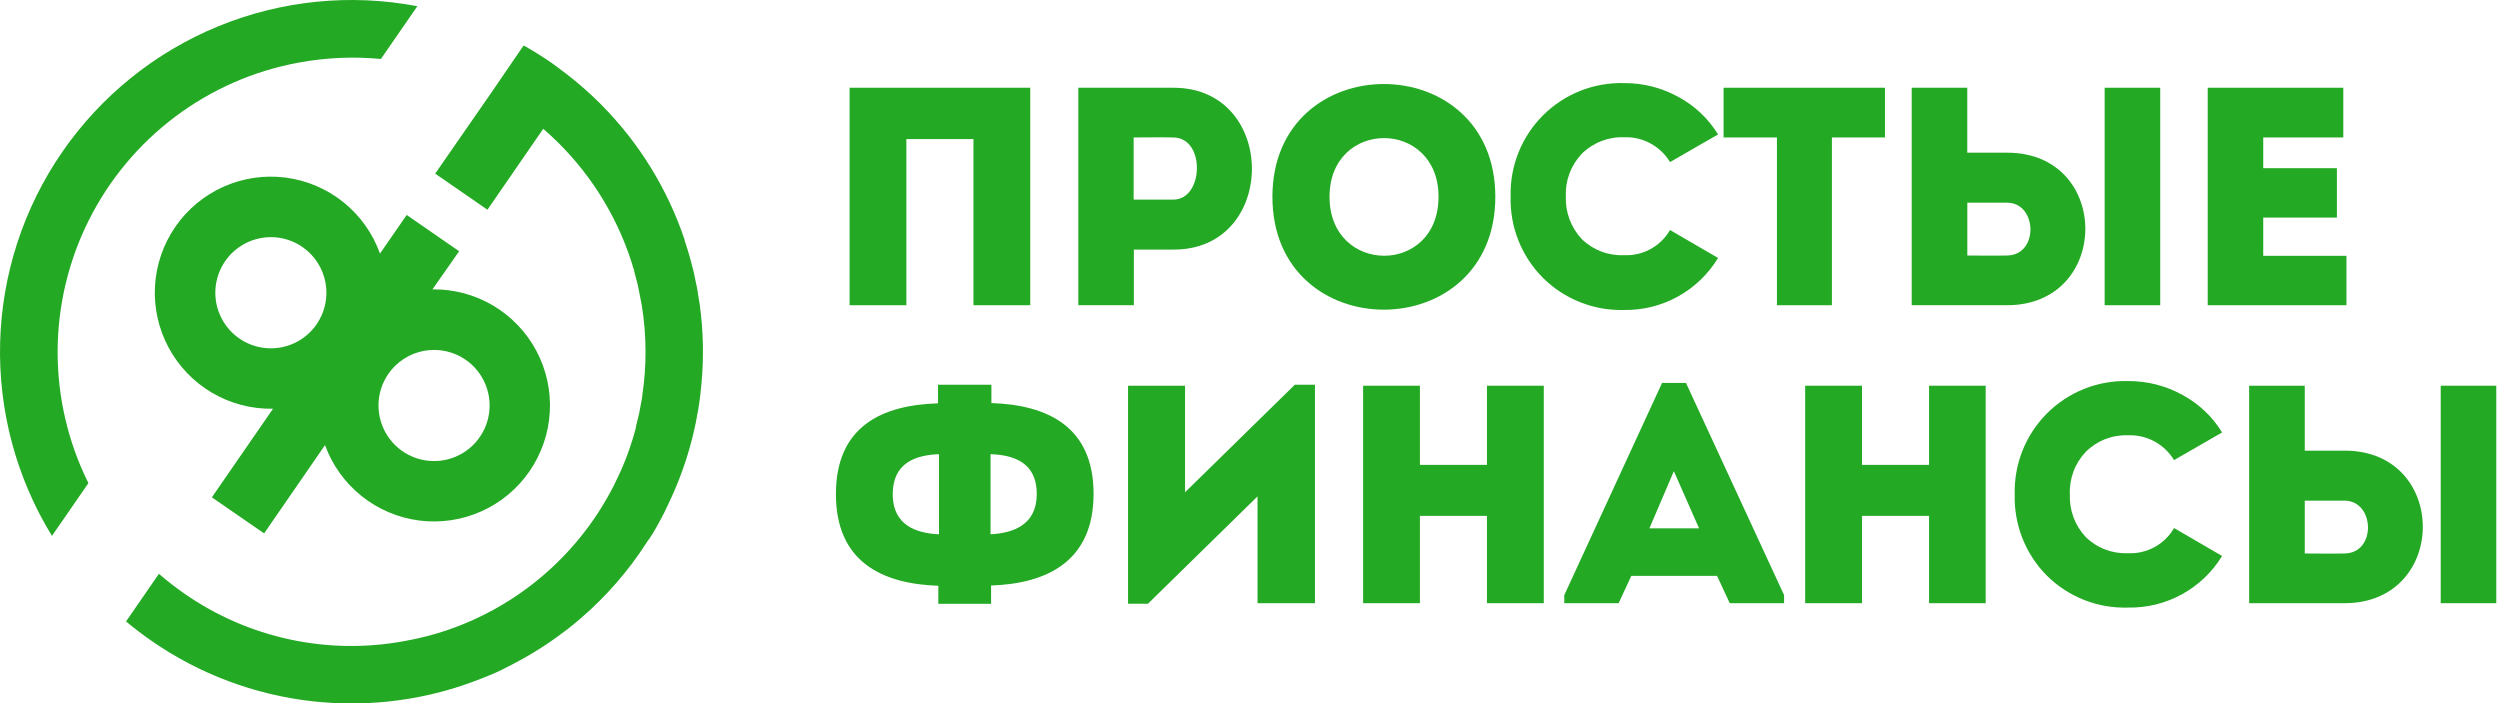
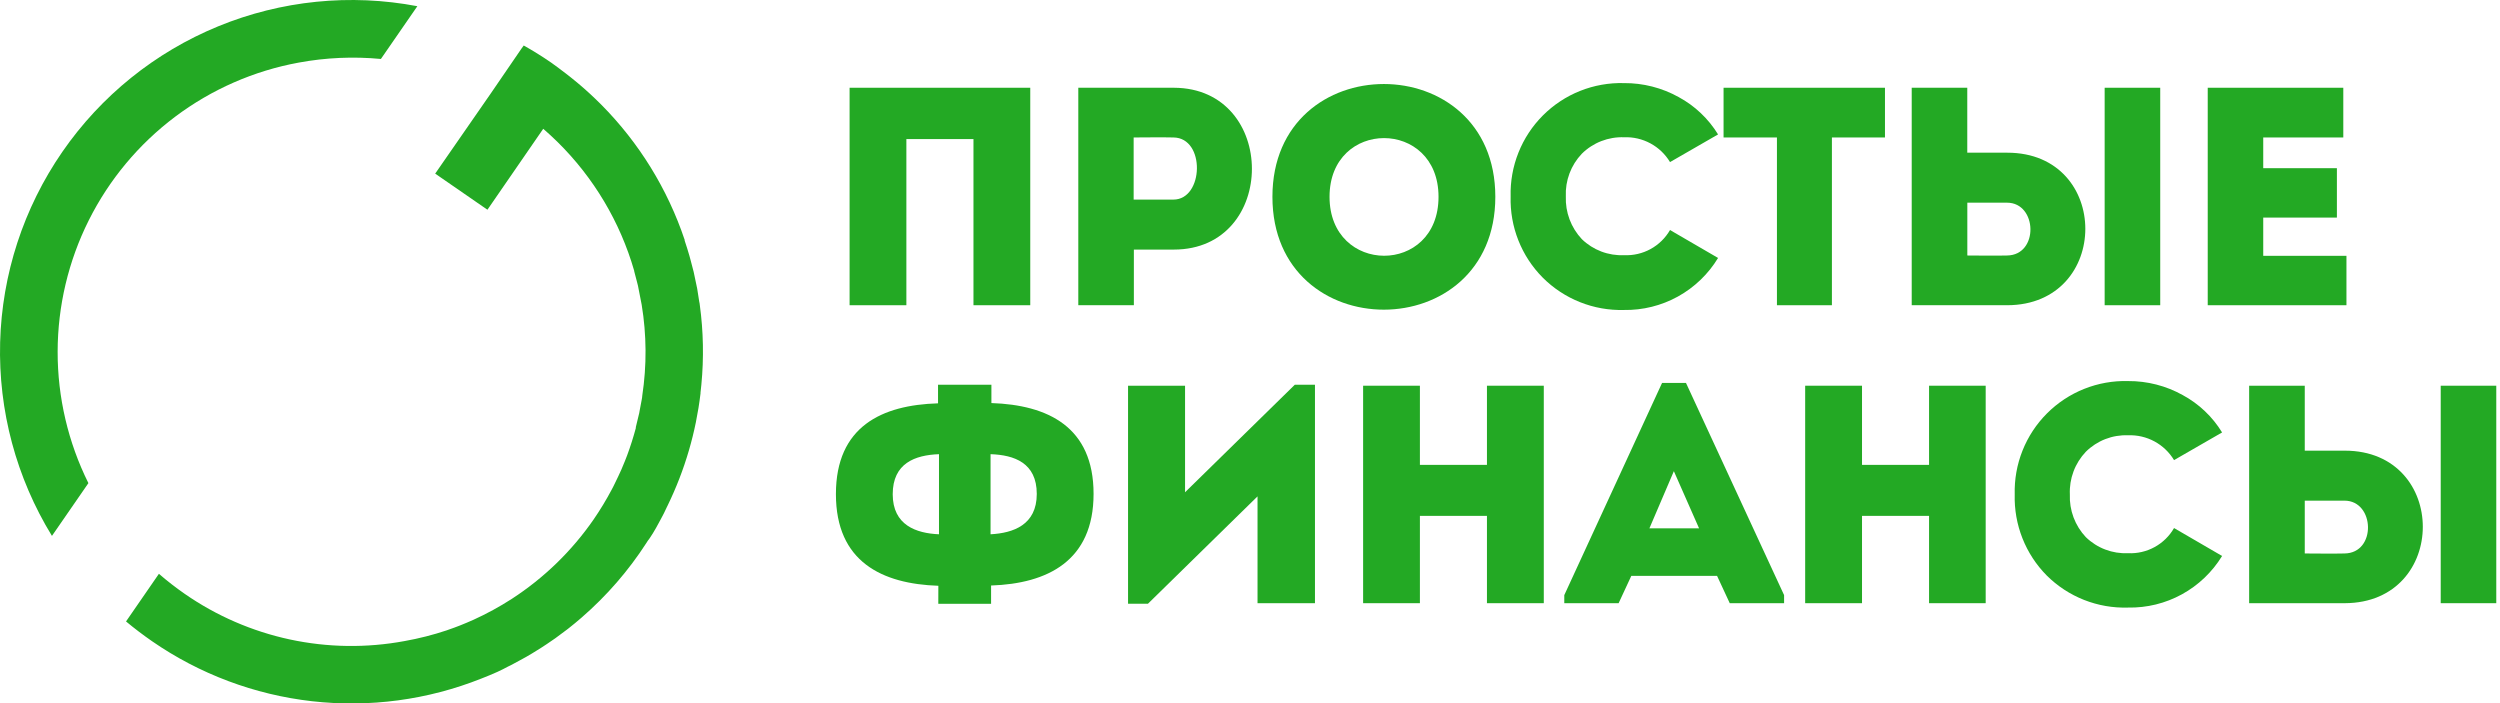
<svg xmlns="http://www.w3.org/2000/svg" width="231" height="65" viewBox="0 0 231 65" fill="none">
  <path d="M199.605 8.108H194.47V28.203H199.605V8.108Z" fill="#23A924" />
  <path d="M95.196 28.203H89.949V12.85H83.749V28.203H78.502V8.108H95.196V28.203Z" fill="#23A924" />
  <path d="M99.635 28.203V8.108H108.468C118.08 8.138 118.08 23.061 108.468 23.061H104.769V28.203H99.635ZM108.424 12.702C107.215 12.673 105.923 12.702 104.749 12.702V18.442H108.424C111.235 18.442 111.403 12.727 108.424 12.702Z" fill="#23A924" />
  <path d="M117.572 18.186C117.572 4.289 138.168 4.289 138.168 18.186C138.168 32.082 117.572 32.097 117.572 18.186ZM132.92 18.186C132.92 10.951 122.849 10.951 122.849 18.186C122.849 25.42 132.92 25.474 132.92 18.186Z" fill="#23A924" />
  <path d="M142.543 25.646C141.568 24.663 140.803 23.492 140.295 22.205C139.786 20.917 139.544 19.539 139.583 18.155C139.546 16.769 139.791 15.389 140.305 14.101C140.818 12.813 141.588 11.643 142.569 10.662C143.549 9.682 144.719 8.911 146.007 8.398C147.294 7.886 148.673 7.641 150.059 7.679C151.823 7.667 153.561 8.111 155.104 8.967C156.602 9.777 157.859 10.969 158.749 12.421L154.31 14.977C153.873 14.25 153.249 13.653 152.503 13.25C151.757 12.846 150.916 12.65 150.069 12.683C149.348 12.656 148.63 12.777 147.958 13.038C147.287 13.299 146.675 13.696 146.163 14.203C145.663 14.727 145.274 15.347 145.02 16.025C144.766 16.704 144.651 17.427 144.683 18.15C144.656 18.874 144.773 19.595 145.027 20.273C145.281 20.951 145.667 21.571 146.163 22.098C146.679 22.598 147.291 22.987 147.963 23.242C148.635 23.496 149.351 23.611 150.069 23.579C150.921 23.617 151.767 23.421 152.515 23.011C153.263 22.601 153.884 21.993 154.31 21.254L158.749 23.835C157.845 25.327 156.566 26.556 155.039 27.4C153.513 28.243 151.792 28.671 150.049 28.642C148.66 28.679 147.278 28.432 145.988 27.917C144.697 27.402 143.525 26.63 142.543 25.646Z" fill="#23A924" />
  <path d="M159.257 12.702V8.108H174.171V12.702H169.268V28.203H164.189V12.702H159.257Z" fill="#23A924" />
  <path d="M185.475 14.109H181.776V8.108H176.642V28.203H185.475C195.087 28.173 195.087 14.109 185.475 14.109ZM185.45 23.608C184.247 23.638 182.955 23.608 181.781 23.608V18.728H185.45C188.256 18.728 188.409 23.579 185.45 23.608Z" fill="#23A924" />
  <path d="M216.521 12.702H209.123V15.54H215.929V20.105H209.123V23.638H216.812V28.203H203.994V8.108H216.521V12.702Z" fill="#23A924" />
  <path d="M86.704 54.126C81.51 53.953 77.239 51.915 77.239 45.657C77.239 39.4 81.486 37.421 86.674 37.268V35.551H91.606V37.243C96.799 37.416 101.046 39.425 101.046 45.633C101.046 51.841 96.77 53.928 91.576 54.101V55.794H86.699L86.704 54.126ZM86.763 49.388V41.966C84.553 42.05 82.487 42.795 82.487 45.667C82.487 48.539 84.667 49.275 86.763 49.368V49.388ZM91.527 41.966V49.368C93.618 49.255 95.798 48.51 95.798 45.638C95.798 42.766 93.717 42.04 91.527 41.966Z" fill="#23A924" />
  <path d="M106.071 55.784H104.232V35.64H109.499V45.485L119.639 35.551H121.503V55.734H116.196V45.865L106.071 55.784Z" fill="#23A924" />
  <path d="M142.646 55.735H137.394V47.666H131.199V55.735H125.952V35.64H131.199V42.954H137.394V35.64H142.646V55.735Z" fill="#23A924" />
  <path d="M158.655 53.208H150.734L149.561 55.735H144.54V54.989L153.575 35.383H155.785L164.85 54.989V55.735H159.829L158.655 53.208ZM154.665 43.536L152.406 48.816H156.993L154.665 43.536Z" fill="#23A924" />
  <path d="M183.477 55.735H178.245V47.666H172.05V55.735H166.798V35.64H172.05V42.954H178.245V35.64H183.477V55.735Z" fill="#23A924" />
  <path d="M189.119 53.178C188.146 52.195 187.381 51.024 186.873 49.736C186.364 48.449 186.122 47.071 186.16 45.687C186.123 44.301 186.368 42.922 186.881 41.634C187.394 40.346 188.164 39.176 189.144 38.196C190.124 37.216 191.293 36.445 192.58 35.932C193.867 35.419 195.245 35.173 196.631 35.211C198.397 35.199 200.137 35.644 201.681 36.504C203.178 37.312 204.434 38.505 205.321 39.958L200.882 42.514C200.444 41.787 199.819 41.19 199.072 40.786C198.325 40.383 197.484 40.187 196.636 40.22C195.916 40.192 195.198 40.313 194.527 40.574C193.856 40.836 193.246 41.232 192.734 41.739C192.235 42.264 191.846 42.884 191.592 43.562C191.337 44.241 191.223 44.964 191.255 45.687C191.226 46.411 191.342 47.133 191.596 47.811C191.85 48.489 192.237 49.109 192.734 49.635C193.249 50.135 193.861 50.525 194.532 50.779C195.203 51.034 195.919 51.148 196.636 51.116C197.488 51.156 198.336 50.96 199.085 50.55C199.834 50.14 200.456 49.532 200.882 48.791L205.321 51.372C204.414 52.857 203.135 54.078 201.61 54.914C200.086 55.751 198.369 56.173 196.631 56.139C195.243 56.183 193.862 55.943 192.57 55.434C191.279 54.924 190.104 54.157 189.119 53.178Z" fill="#23A924" />
  <path d="M216.659 41.641H212.96V35.64H207.821V55.735H216.659C226.271 55.705 226.271 41.641 216.659 41.641ZM216.629 51.141C215.426 51.17 214.134 51.141 212.96 51.141V46.26H216.629C219.441 46.26 219.613 51.111 216.629 51.141Z" fill="#23A924" />
  <path d="M230.656 35.64H225.522V55.735H230.656V35.64Z" fill="#23A924" />
-   <path d="M37.577 19.863L35.111 23.431C34.446 21.573 33.283 19.935 31.748 18.697C30.213 17.459 28.366 16.668 26.411 16.412C24.456 16.157 22.468 16.445 20.666 17.247C18.865 18.049 17.319 19.332 16.2 20.956C15.08 22.58 14.43 24.482 14.32 26.451C14.211 28.421 14.647 30.383 15.581 32.121C16.514 33.859 17.908 35.306 19.61 36.302C21.312 37.298 23.256 37.805 25.227 37.767L19.576 45.954L24.404 49.285L30.031 41.127C30.704 42.976 31.872 44.605 33.408 45.834C34.944 47.063 36.788 47.846 38.738 48.096C40.689 48.346 42.671 48.055 44.467 47.253C46.263 46.452 47.804 45.171 48.922 43.552C50.039 41.932 50.689 40.037 50.801 38.072C50.914 36.107 50.483 34.15 49.558 32.413C48.633 30.677 47.247 29.229 45.554 28.228C43.861 27.227 41.925 26.711 39.959 26.737L42.425 23.214L37.577 19.863ZM29.257 29.965C28.68 30.802 27.869 31.448 26.925 31.824C25.981 32.199 24.947 32.285 23.953 32.072C22.96 31.859 22.052 31.356 21.345 30.627C20.638 29.897 20.163 28.974 19.98 27.975C19.797 26.975 19.914 25.943 20.317 25.01C20.72 24.077 21.391 23.285 22.244 22.734C23.098 22.182 24.095 21.897 25.111 21.913C26.126 21.929 27.114 22.246 27.95 22.824C29.068 23.599 29.833 24.786 30.078 26.124C30.323 27.463 30.027 28.844 29.257 29.965ZM43.007 33.227C43.845 33.8 44.494 34.61 44.872 35.553C45.25 36.496 45.34 37.53 45.131 38.524C44.922 39.519 44.422 40.428 43.697 41.139C42.971 41.849 42.05 42.328 41.052 42.515C40.054 42.702 39.023 42.589 38.089 42.19C37.156 41.79 36.361 41.123 35.806 40.272C35.252 39.421 34.962 38.424 34.973 37.408C34.985 36.392 35.297 35.402 35.87 34.564C36.641 33.442 37.825 32.671 39.163 32.42C40.5 32.17 41.883 32.46 43.007 33.227Z" fill="#23A924" />
  <path d="M27.6 5.784C30.104 5.321 32.66 5.208 35.195 5.448L38.563 0.573C32.378 -0.605 25.984 0.042 20.159 2.433C14.334 4.824 9.328 8.858 5.752 14.042C2.175 19.227 0.181 25.34 0.012 31.638C-0.157 37.936 1.506 44.147 4.8 49.517L8.168 44.641C6.293 40.868 5.32 36.712 5.326 32.499C5.331 28.285 6.315 24.131 8.199 20.363C10.083 16.596 12.816 13.318 16.183 10.787C19.55 8.257 23.458 6.544 27.6 5.784Z" fill="#23A924" />
  <path d="M60.347 49.24C60.52 48.954 60.688 48.663 60.841 48.371L61.092 47.908C61.27 47.582 61.438 47.256 61.585 46.921C61.625 46.837 61.669 46.758 61.704 46.679C63.28 43.432 64.302 39.944 64.727 36.36C64.727 36.335 64.727 36.311 64.727 36.286C64.757 36.039 64.786 35.793 64.806 35.546C65.042 33.097 64.994 30.63 64.663 28.193C64.663 28.084 64.628 27.981 64.609 27.872C64.554 27.472 64.49 27.073 64.421 26.673C64.377 26.456 64.332 26.239 64.283 26.017C64.234 25.795 64.165 25.424 64.096 25.128C64.027 24.832 63.928 24.452 63.839 24.141C63.79 23.974 63.751 23.811 63.706 23.648C63.568 23.171 63.42 22.697 63.262 22.227C63.262 22.202 63.262 22.182 63.262 22.163C61.685 17.466 59.051 13.194 55.564 9.677C55.544 9.661 55.526 9.642 55.509 9.623C54.814 8.927 54.084 8.256 53.32 7.62L53.132 7.467C52.698 7.111 52.259 6.766 51.806 6.43L51.682 6.336C51.436 6.154 51.189 5.971 50.942 5.794C50.109 5.221 49.256 4.688 48.393 4.205L48.205 4.461L45.384 8.582L40.211 16.043L45.039 19.379L50.193 11.903L50.232 11.933L50.277 11.972C50.661 12.308 51.041 12.653 51.406 13.013L51.5 13.102C54.853 16.4 57.3 20.509 58.602 25.03V25.069C58.7 25.41 58.789 25.76 58.873 26.105L58.947 26.397L59.292 28.163C59.749 30.94 59.767 33.77 59.346 36.553C59.346 36.671 59.317 36.794 59.297 36.918C59.233 37.293 59.164 37.668 59.085 38.043C59.085 38.122 59.05 38.201 59.036 38.28C58.947 38.675 58.853 39.074 58.75 39.469V39.553C58.523 40.402 58.255 41.244 57.946 42.08C57.803 42.455 57.655 42.825 57.497 43.19C57.472 43.249 57.453 43.303 57.428 43.358C57.329 43.585 57.226 43.802 57.122 44.024C57.019 44.246 56.846 44.616 56.693 44.912L56.52 45.243C56.019 46.188 55.464 47.105 54.858 47.987C52.839 50.91 50.265 53.408 47.283 55.34C46.156 56.066 44.977 56.709 43.757 57.264C43.337 57.452 42.918 57.629 42.494 57.797C42.154 57.93 41.809 58.059 41.458 58.177L41.271 58.246C40.003 58.669 38.706 58.998 37.389 59.233C33.881 59.886 30.277 59.836 26.788 59.087C23.298 58.337 19.992 56.902 17.06 54.866C16.236 54.293 15.442 53.677 14.683 53.02L11.645 57.422C12.408 58.057 13.207 58.664 14.042 59.243C18.438 62.284 23.518 64.19 28.828 64.793C34.139 65.396 39.516 64.676 44.482 62.697C44.975 62.505 45.468 62.303 45.961 62.081C46.306 61.923 46.637 61.755 46.948 61.587L47.224 61.454C47.574 61.271 47.924 61.084 48.264 60.891C48.393 60.822 48.516 60.758 48.639 60.684C48.984 60.487 49.32 60.284 49.655 60.072C49.769 60.003 49.887 59.934 49.995 59.86C50.351 59.633 50.696 59.401 51.041 59.159L51.302 58.981C51.674 58.715 52.039 58.444 52.397 58.167C52.448 58.123 52.5 58.082 52.555 58.044C52.95 57.733 53.334 57.417 53.709 57.091L53.758 57.047C56.06 55.05 58.067 52.737 59.721 50.178L59.859 49.961C60.042 49.743 60.18 49.492 60.347 49.24Z" fill="#23A924" />
</svg>